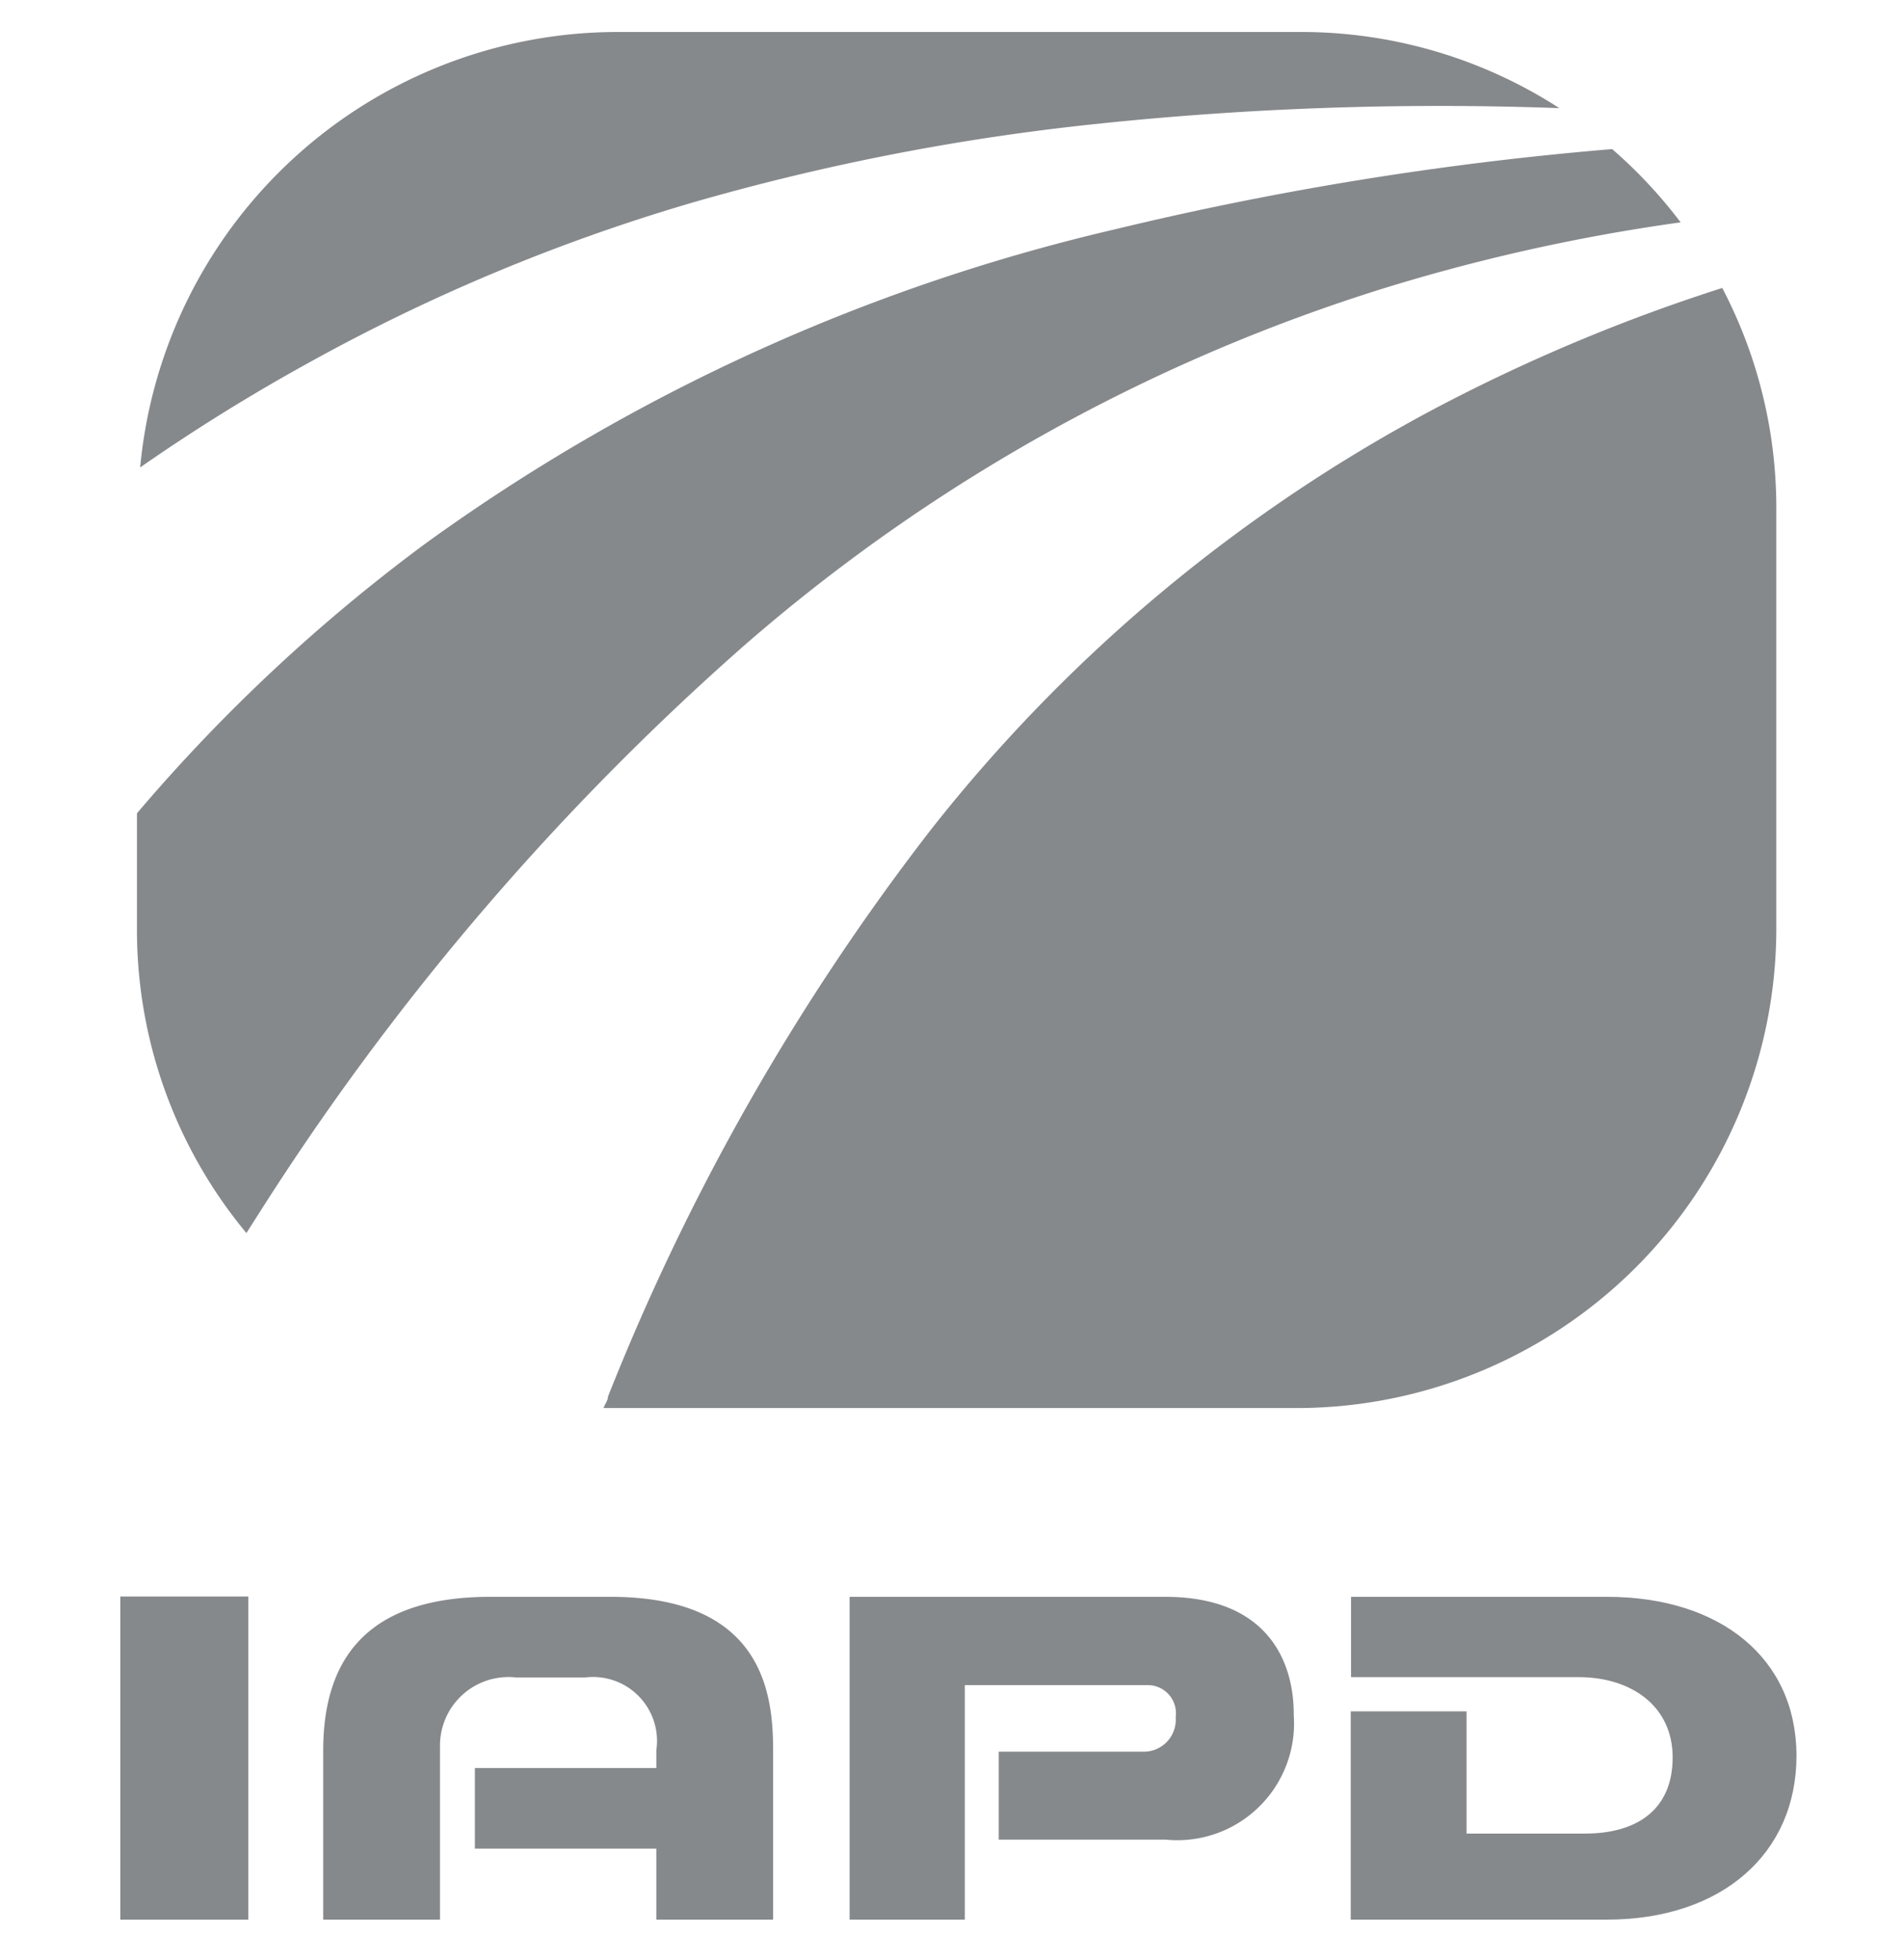
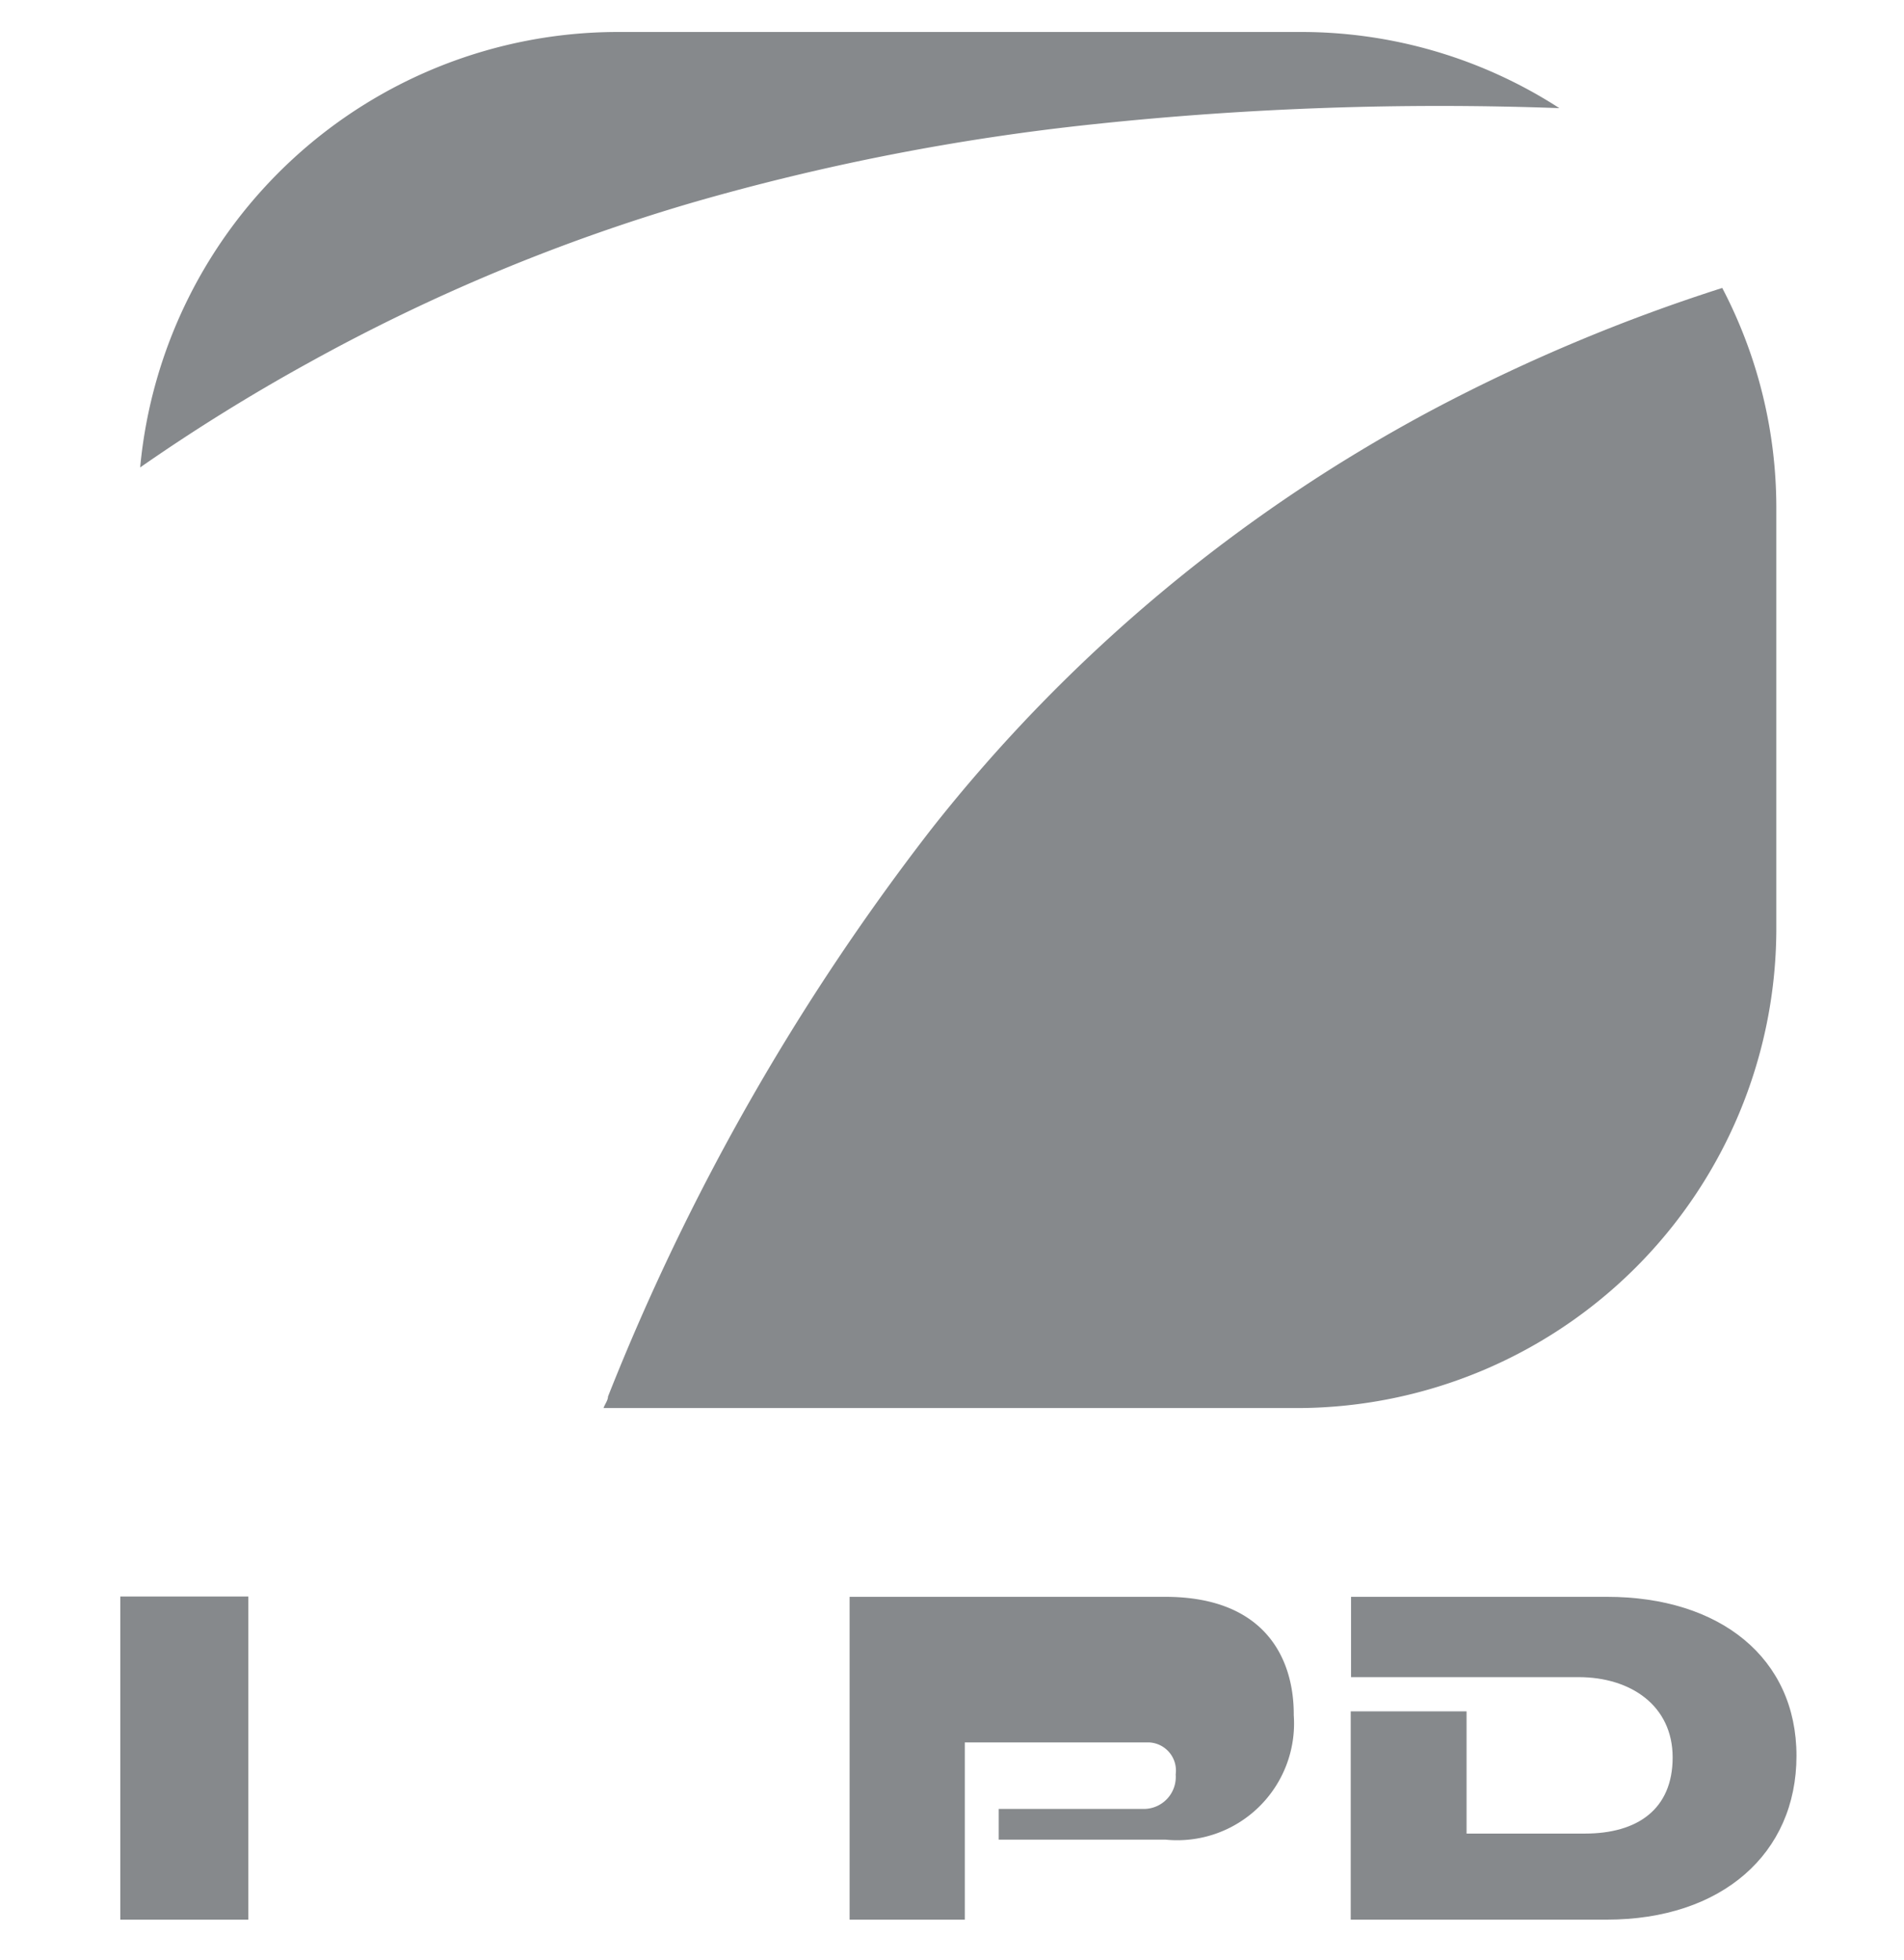
<svg xmlns="http://www.w3.org/2000/svg" id="Layer_1" data-name="Layer 1" viewBox="0 0 59.5 61.25">
  <defs>
    <style>.cls-1{fill:#86898c;}</style>
  </defs>
  <title>iapd-logo</title>
  <g id="mobile-sq">
    <g id="icon_acr" data-name="icon/acr">
      <path class="cls-1" d="M3.76,60V49.9h4V60Z" />
-       <path class="cls-1" d="M19.08,49.91H15.32c-4.14,0-5.22,2.25-5.22,4.81V60h3.65V57.78h0V55.26h0v-.71a2.14,2.14,0,0,1,2.37-2.12h2.17a2,2,0,0,1,2.22,2.28v.55H14.84v2.52h5.67V60h3.65V54.72C24.16,53,23.89,49.91,19.08,49.91Z" />
-       <path class="cls-1" d="M36.41,49.91H26.55V60h3.6V57.71h0V54.46h0V52.67h5.74a.88.88,0,0,1,.85,1,1,1,0,0,1-1,1.08H31.21V57.5h5.22a3.65,3.65,0,0,0,4-3.89C40.44,51.87,39.56,49.91,36.41,49.91Z" />
+       <path class="cls-1" d="M36.41,49.91H26.55V60h3.6V57.71h0V54.46h0h5.74a.88.88,0,0,1,.85,1,1,1,0,0,1-1,1.08H31.21V57.5h5.22a3.65,3.65,0,0,0,4-3.89C40.44,51.87,39.56,49.91,36.41,49.91Z" />
      <path class="cls-1" d="M50.22,49.91h-8v2.51h7.11c1.63,0,2.94.89,2.94,2.51s-1.1,2.38-2.74,2.38H45.83V53.49H42.21V60h8c3.59,0,5.93-2.06,5.93-5.12S53.75,49.91,50.22,49.91Z" />
    </g>
-     <path class="cls-1" d="M23.24,20.19A55.61,55.61,0,0,1,43.28,9a58.79,58.79,0,0,1,9.24-2.05,15,15,0,0,0-2.14-2.29A102.18,102.18,0,0,0,34.79,7.18,59.86,59.86,0,0,0,13.28,17a53.8,53.8,0,0,0-9,8.42v3.71A14.83,14.83,0,0,0,7.7,38.54l.44-.69A82.58,82.58,0,0,1,23.24,20.19Z" />
    <path class="cls-1" d="M9.68,11.32a58.82,58.82,0,0,1,12-5A72.63,72.63,0,0,1,34.2,3.88a102.5,102.5,0,0,1,14.53-.5A14.86,14.86,0,0,0,40.6,1H19.23A15,15,0,0,0,4.38,14.61,59.15,59.15,0,0,1,9.68,11.32Z" />
    <path class="cls-1" d="M44.84,12.77A49.64,49.64,0,0,0,29.1,25.92,72.59,72.59,0,0,0,19,43.65c0,.12-.1.24-.14.36H40.6A15,15,0,0,0,55.51,29.11V15.86A14.81,14.81,0,0,0,53.82,9,55.26,55.26,0,0,0,44.84,12.77Z" />
  </g>
</svg>